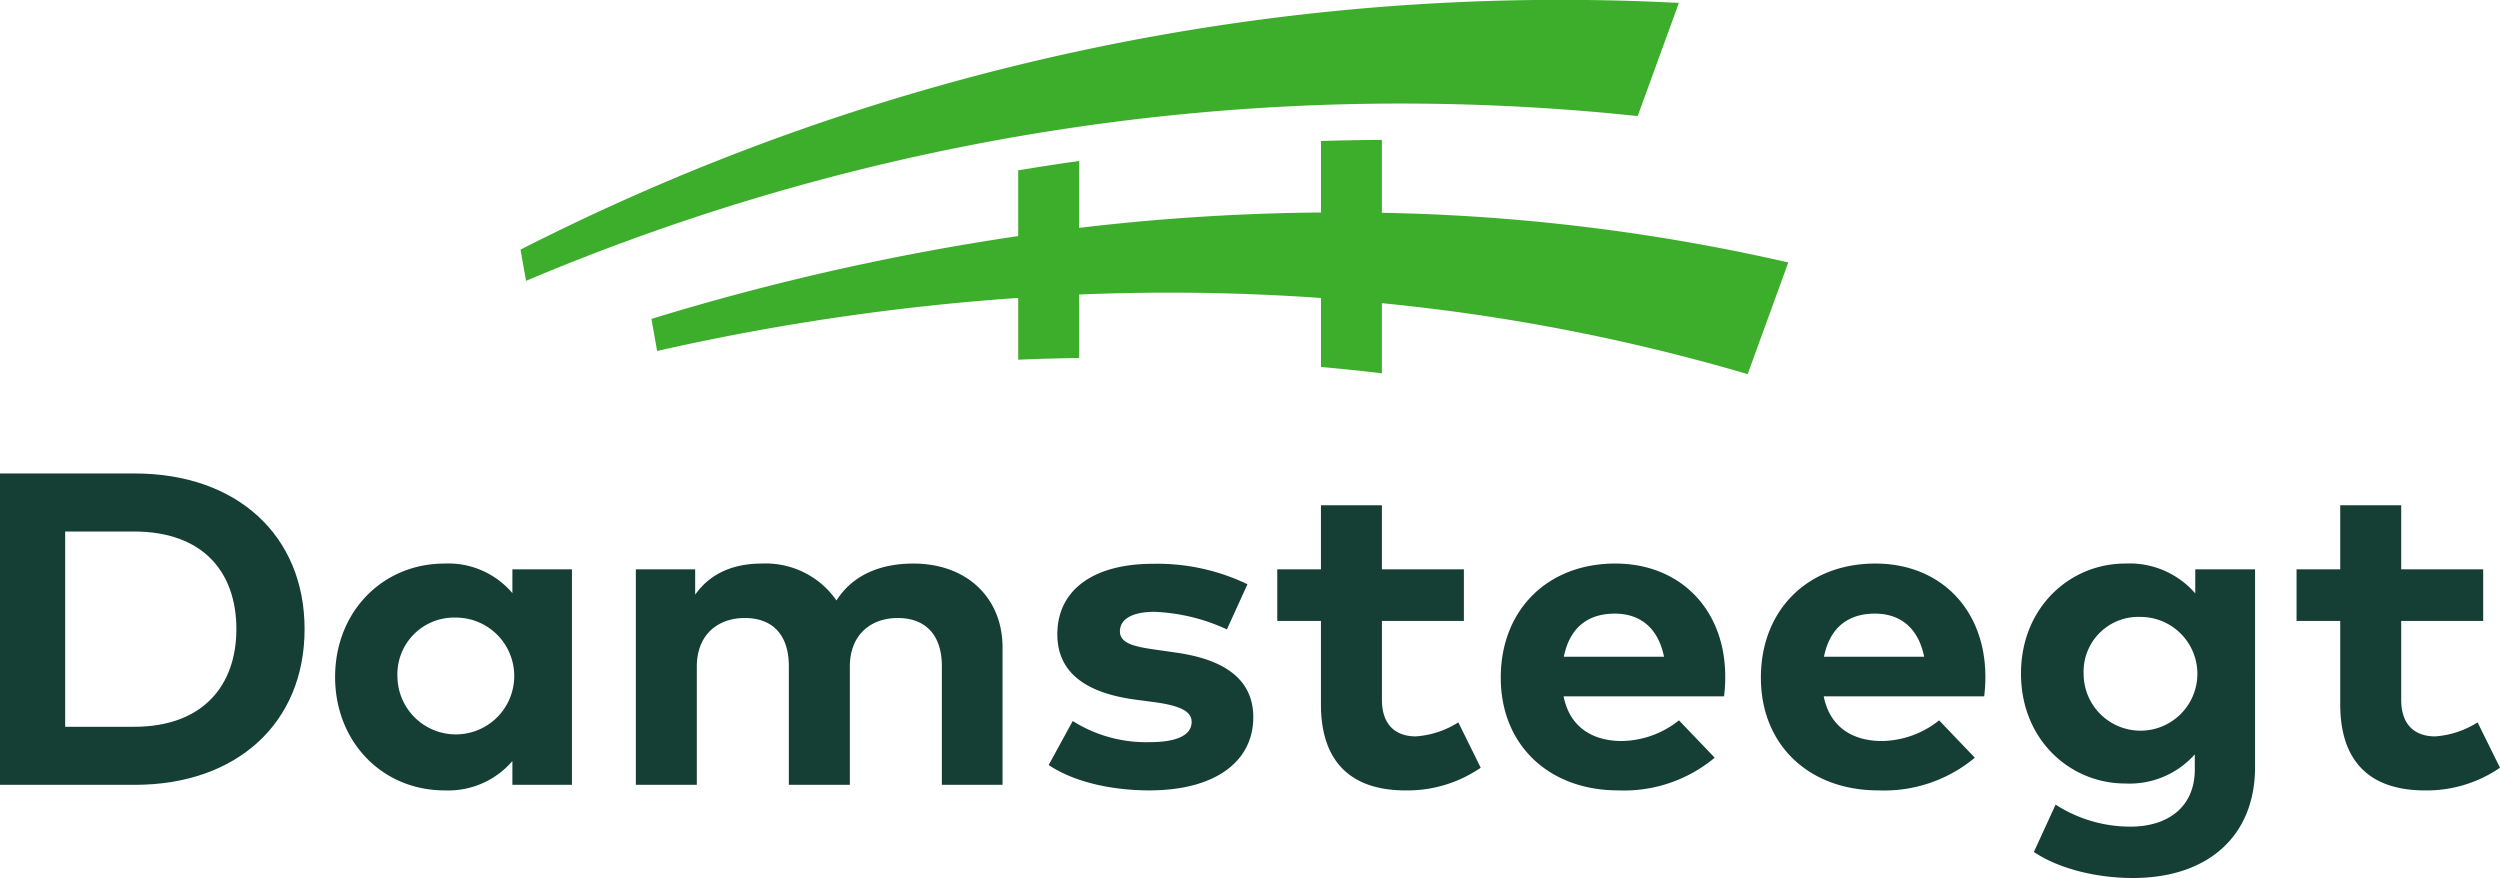
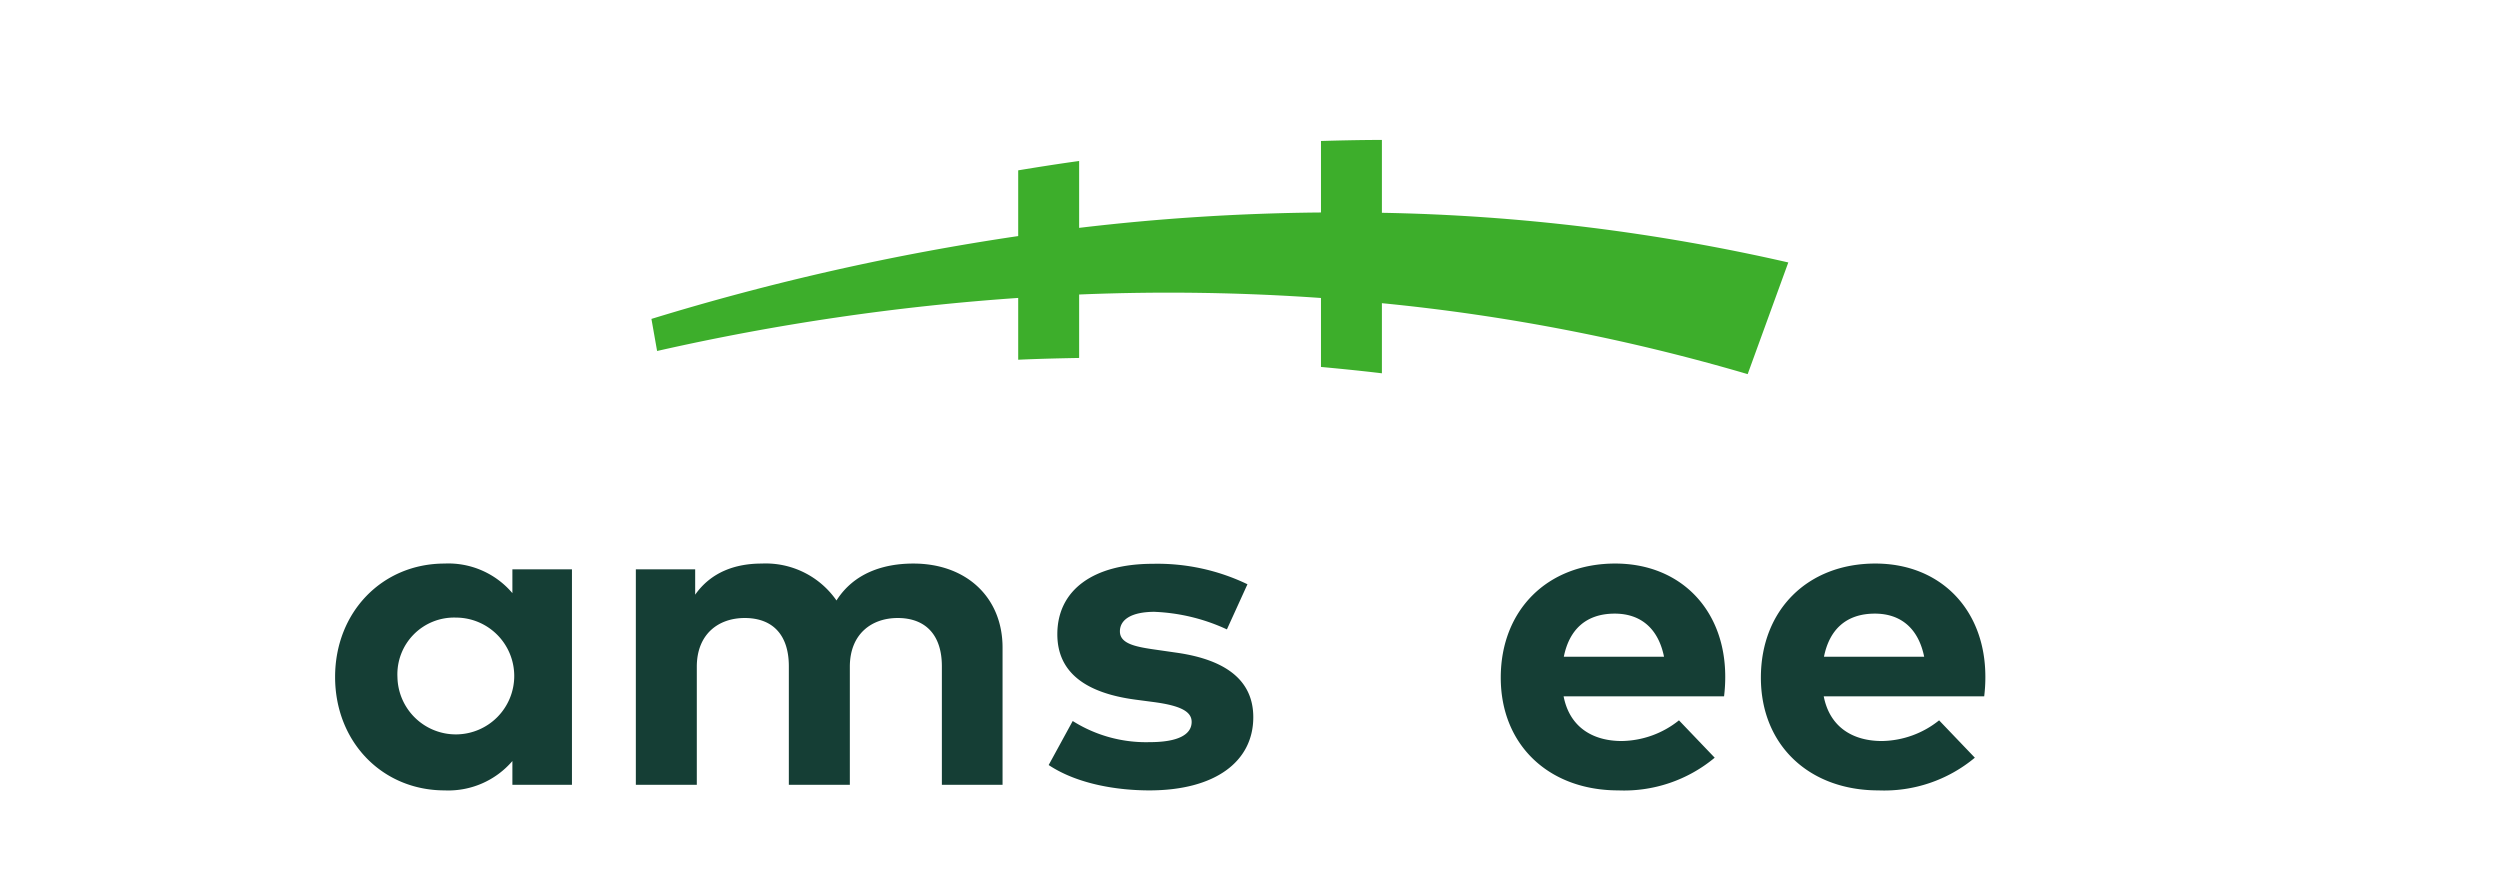
<svg xmlns="http://www.w3.org/2000/svg" width="301.528" height="105.898" viewBox="0 0 301.528 105.898">
  <defs>
    <clipPath id="clip-path">
-       <rect id="Rectangle_323" data-name="Rectangle 323" width="301.528" height="105.898" fill="none" />
-     </clipPath>
+       </clipPath>
  </defs>
  <g id="damsteegt" transform="translate(150.764 52.949)">
    <g id="Group_1834" data-name="Group 1834" transform="translate(-150.764 -52.949)">
      <g id="Group_1831" data-name="Group 1831">
        <g id="Group_1830" data-name="Group 1830" clip-path="url(#clip-path)">
          <path id="Path_52851" data-name="Path 52851" d="M7.86,87.658h8.311c8.31,0,12.339-4.988,12.339-11.774,0-6.894-4.029-11.776-12.339-11.776H7.86v23.55ZM36.736,75.884c0,11.319-8.17,18.775-20.481,18.775H0V57.107H16.255c12.311,0,20.481,7.458,20.481,18.777Z" fill="#153e35" />
        </g>
      </g>
      <path id="Path_52852" data-name="Path 52852" d="M47.936,81.651a7.044,7.044,0,1,0,7.044-7.163,6.84,6.84,0,0,0-7.044,7.163ZM61.8,94.659v-2.87a10.181,10.181,0,0,1-8.17,3.541c-7.55,0-13.213-5.874-13.213-13.679s5.663-13.68,13.213-13.68a10.112,10.112,0,0,1,8.17,3.568V68.668h7.184V94.659Z" fill="#153e35" />
      <path id="Path_52853" data-name="Path 52853" d="M120.92,78.11V94.659H113.6v-14.3c0-3.781-1.972-5.821-5.325-5.821-3.155,0-5.775,1.932-5.775,5.875V94.659H95.143v-14.3c0-3.781-1.944-5.821-5.324-5.821-3.156,0-5.776,1.932-5.776,5.875V94.659H76.69V68.668h7.156v3.058c1.944-2.762,4.9-3.755,8.029-3.755a10.394,10.394,0,0,1,9.015,4.453c2.113-3.326,5.691-4.453,9.269-4.453,6.423,0,10.761,4.1,10.761,10.139Z" fill="#153e35" />
      <path id="Path_52854" data-name="Path 52854" d="M139.274,73.792c-2.817,0-4.2.939-4.2,2.36,0,1.528,1.973,1.877,4.452,2.226l2.422.349c5.945.858,9.213,3.352,9.213,7.778,0,5.365-4.621,8.825-12.537,8.825-3.719,0-8.593-.7-12.142-3.058l2.9-5.31a16.56,16.56,0,0,0,9.3,2.548c3.409,0,5.044-.913,5.044-2.441,0-1.26-1.353-1.958-4.536-2.388l-2.227-.294c-6.281-.832-9.437-3.461-9.437-7.886,0-5.339,4.339-8.5,11.522-8.5a25.037,25.037,0,0,1,11.409,2.467l-2.478,5.445a22.88,22.88,0,0,0-8.705-2.118Z" fill="#153e35" />
-       <path id="Path_52855" data-name="Path 52855" d="M166.676,74.891v9.5c0,3.218,1.832,4.425,4.086,4.425a10.936,10.936,0,0,0,5.128-1.69l2.7,5.471a15.626,15.626,0,0,1-9.043,2.737c-6.79,0-10.226-3.622-10.226-10.381V74.891h-5.268V68.668h5.268V60.944h7.351v7.724h9.888v6.223Z" fill="#153e35" />
      <path id="Path_52856" data-name="Path 52856" d="M188.615,79.21H200.7c-.676-3.353-2.759-5.2-5.944-5.2-3.492,0-5.493,1.957-6.142,5.2Zm19.468,2.413a18.993,18.993,0,0,1-.142,2.36H188.588c.732,3.756,3.548,5.392,7.014,5.392a11.27,11.27,0,0,0,6.9-2.494l4.31,4.506A17.077,17.077,0,0,1,195.18,95.33c-8.34,0-14.172-5.446-14.172-13.6s5.635-13.76,13.805-13.76c7.86,0,13.27,5.553,13.27,13.652Z" fill="#153e35" />
      <path id="Path_52857" data-name="Path 52857" d="M219.991,79.21h12.085c-.677-3.353-2.761-5.2-5.945-5.2-3.493,0-5.492,1.957-6.14,5.2Zm19.466,2.413a19.223,19.223,0,0,1-.14,2.36H219.962c.733,3.756,3.549,5.392,7.015,5.392a11.26,11.26,0,0,0,6.9-2.494l4.311,4.506a17.078,17.078,0,0,1-11.636,3.943c-8.338,0-14.17-5.446-14.17-13.6s5.635-13.76,13.805-13.76c7.859,0,13.269,5.553,13.269,13.652Z" fill="#153e35" />
-       <path id="Path_52858" data-name="Path 52858" d="M251.308,81.249a6.86,6.86,0,1,0,6.873-6.841,6.6,6.6,0,0,0-6.873,6.841Zm13.465-9.684v-2.9h7.213V92.514c0,8.368-5.72,13.383-14.734,13.383-4.311,0-8.846-1.072-11.945-3.137l2.621-5.713a16.633,16.633,0,0,0,9.014,2.655c4.564,0,7.775-2.387,7.775-6.894V90.984a10.522,10.522,0,0,1-8.4,3.514c-6.648,0-12.564-5.284-12.564-13.249,0-8,5.916-13.278,12.564-13.278a10.483,10.483,0,0,1,8.451,3.594Z" fill="#153e35" />
      <g id="Group_1833" data-name="Group 1833">
        <g id="Group_1832" data-name="Group 1832" clip-path="url(#clip-path)">
-           <path id="Path_52859" data-name="Path 52859" d="M289.611,74.891v9.5c0,3.218,1.831,4.425,4.086,4.425a10.921,10.921,0,0,0,5.126-1.69l2.705,5.471a15.621,15.621,0,0,1-9.043,2.737c-6.789,0-10.227-3.622-10.227-10.381V74.891H276.99V68.668h5.268V60.944h7.353v7.724H299.5v6.223Z" fill="#153e35" />
-           <path id="Path_52860" data-name="Path 52860" d="M197.523,14,202.491.351A276.31,276.31,0,0,0,62.78,30.106l.665,3.766A271.048,271.048,0,0,1,197.523,14Z" fill="#3dae2b" />
+           <path id="Path_52859" data-name="Path 52859" d="M289.611,74.891v9.5c0,3.218,1.831,4.425,4.086,4.425a10.921,10.921,0,0,0,5.126-1.69l2.705,5.471c-6.789,0-10.227-3.622-10.227-10.381V74.891H276.99V68.668h5.268V60.944h7.353v7.724H299.5v6.223Z" fill="#153e35" />
        </g>
      </g>
      <path id="Path_52861" data-name="Path 52861" d="M215.693,31.656a238.408,238.408,0,0,0-49.02-5.991V16.878c-2.45,0-4.9.054-7.348.126v8.624a265.523,265.523,0,0,0-29.169,1.855V19.417c-2.456.339-4.9.722-7.35,1.129v7.927A299.324,299.324,0,0,0,78.57,38.464l.683,3.869a285.711,285.711,0,0,1,43.553-6.4v7.454c2.45-.111,4.9-.17,7.35-.214V35.521a261.926,261.926,0,0,1,29.169.419v8.318c2.454.227,4.9.472,7.348.766V36.568a238.655,238.655,0,0,1,44.116,8.557l4.9-13.469Z" fill="#3dae2b" />
    </g>
  </g>
</svg>